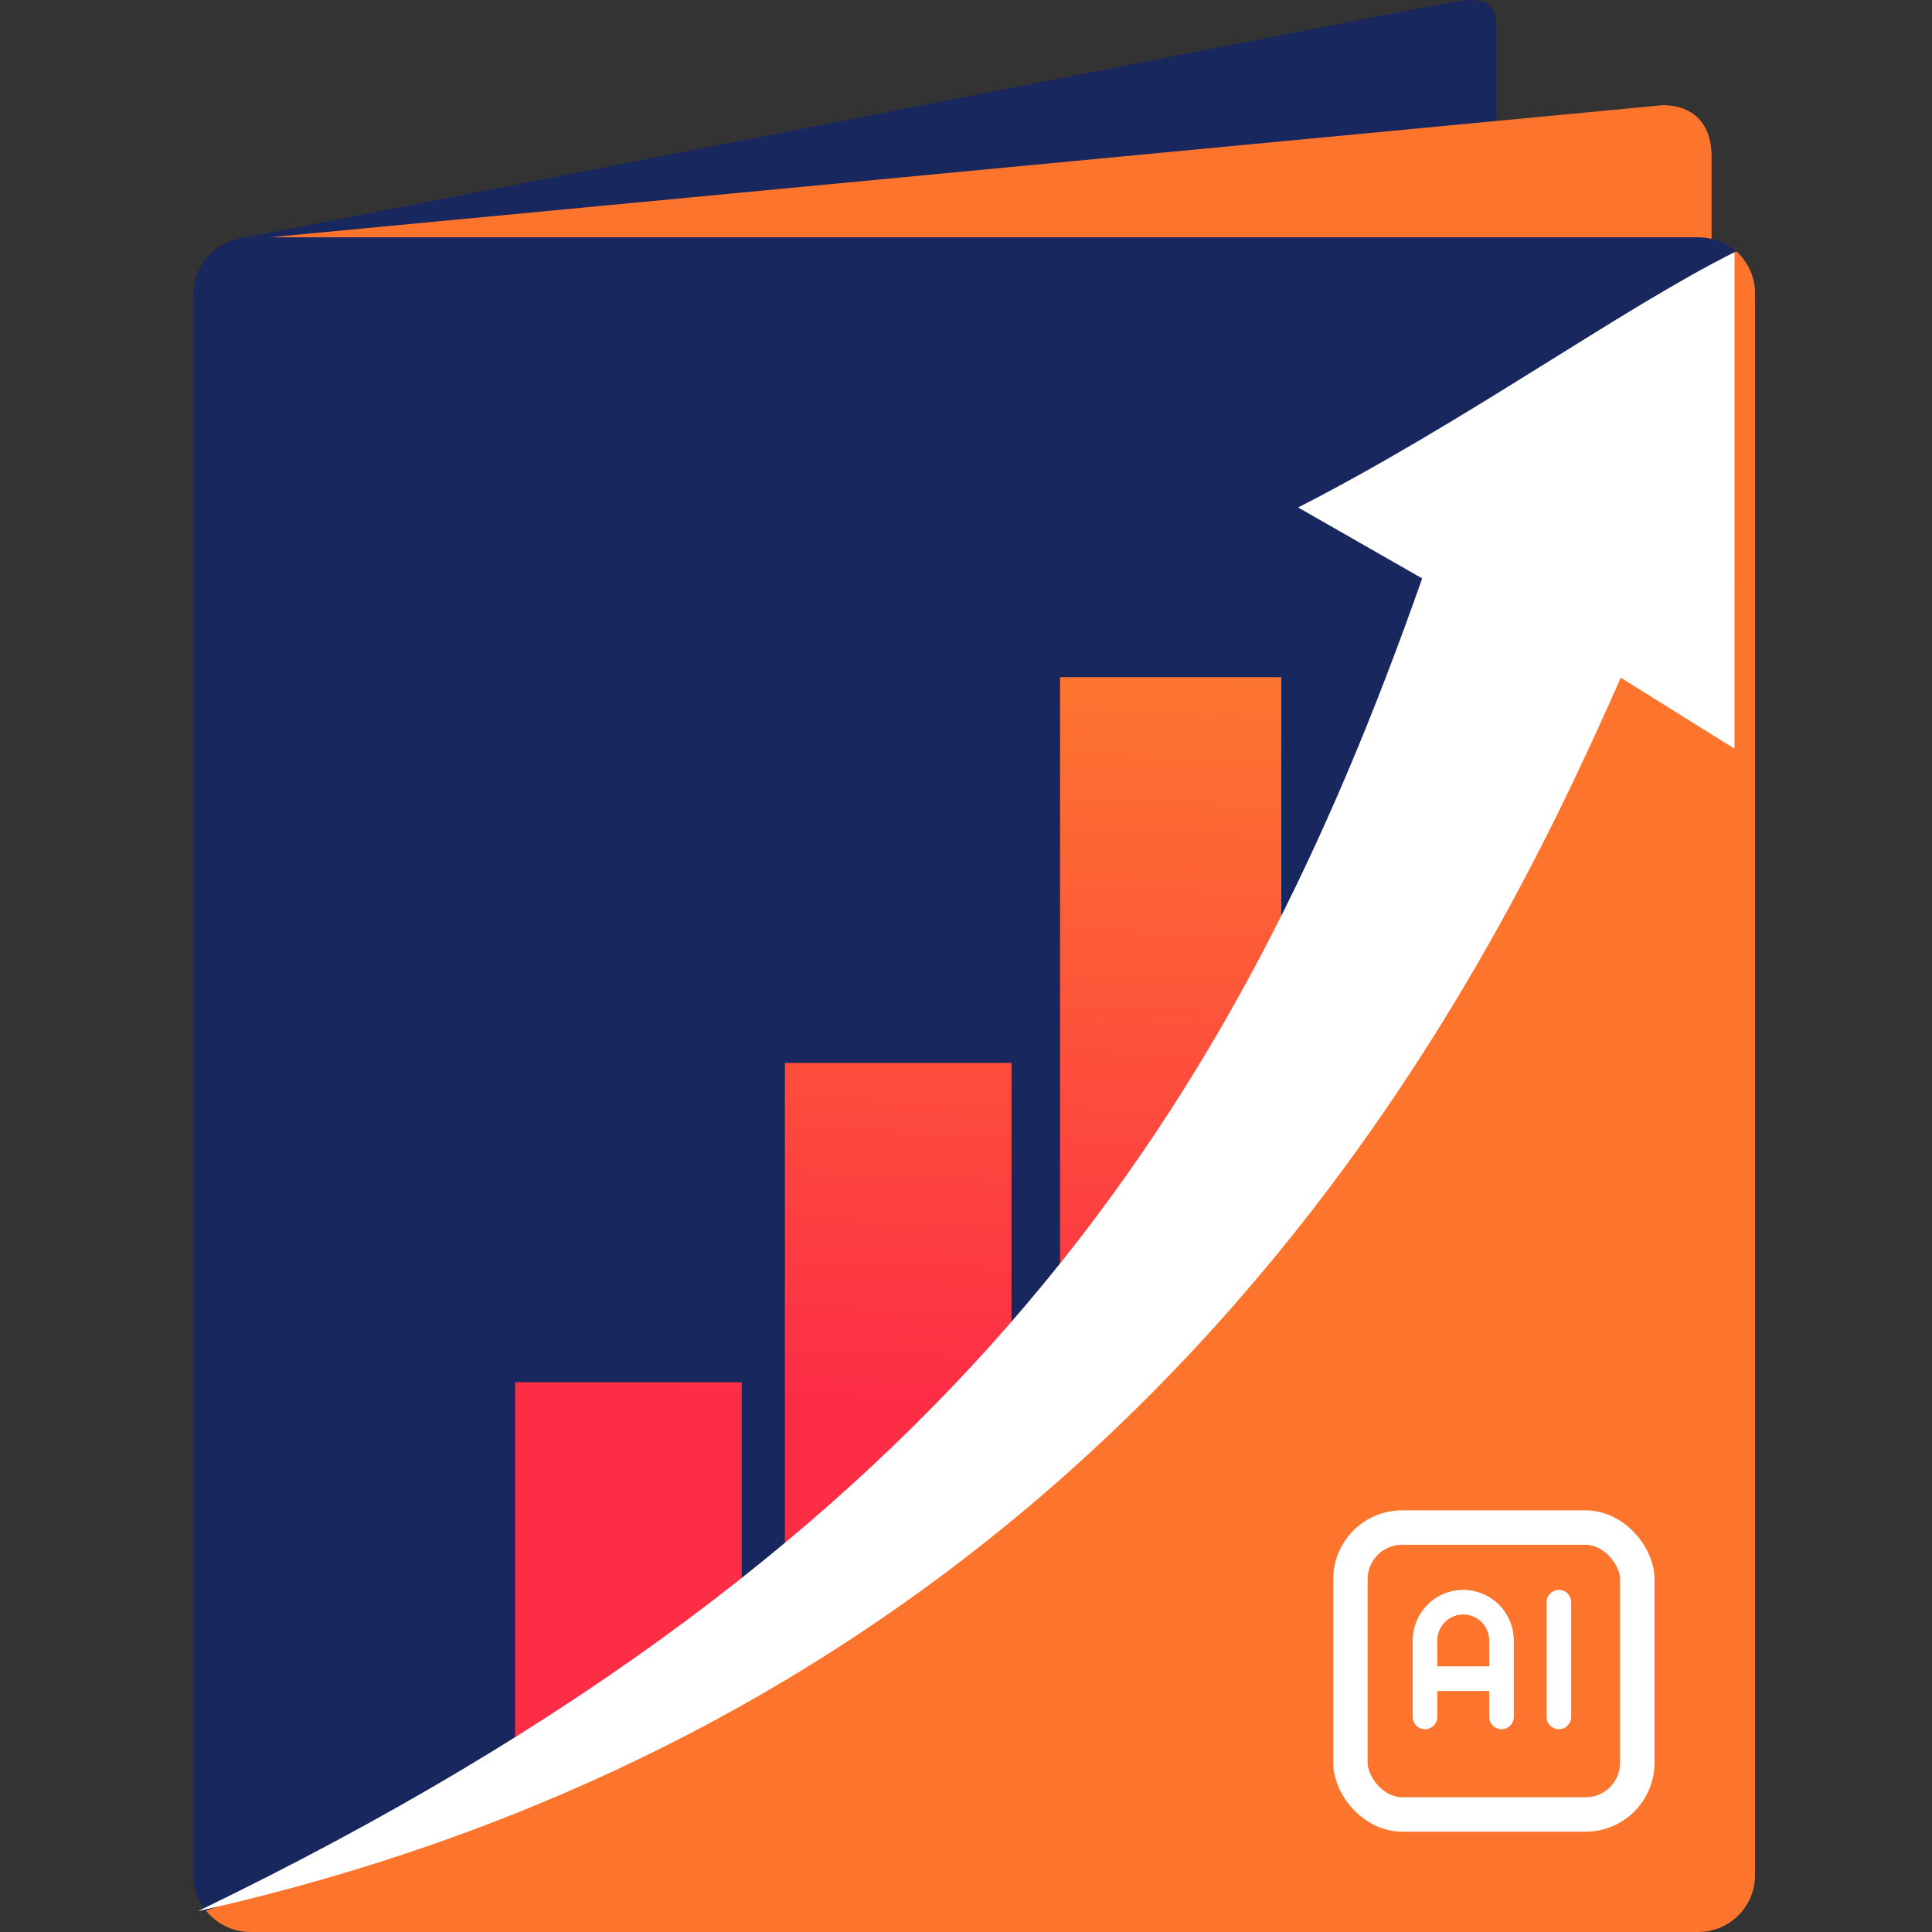
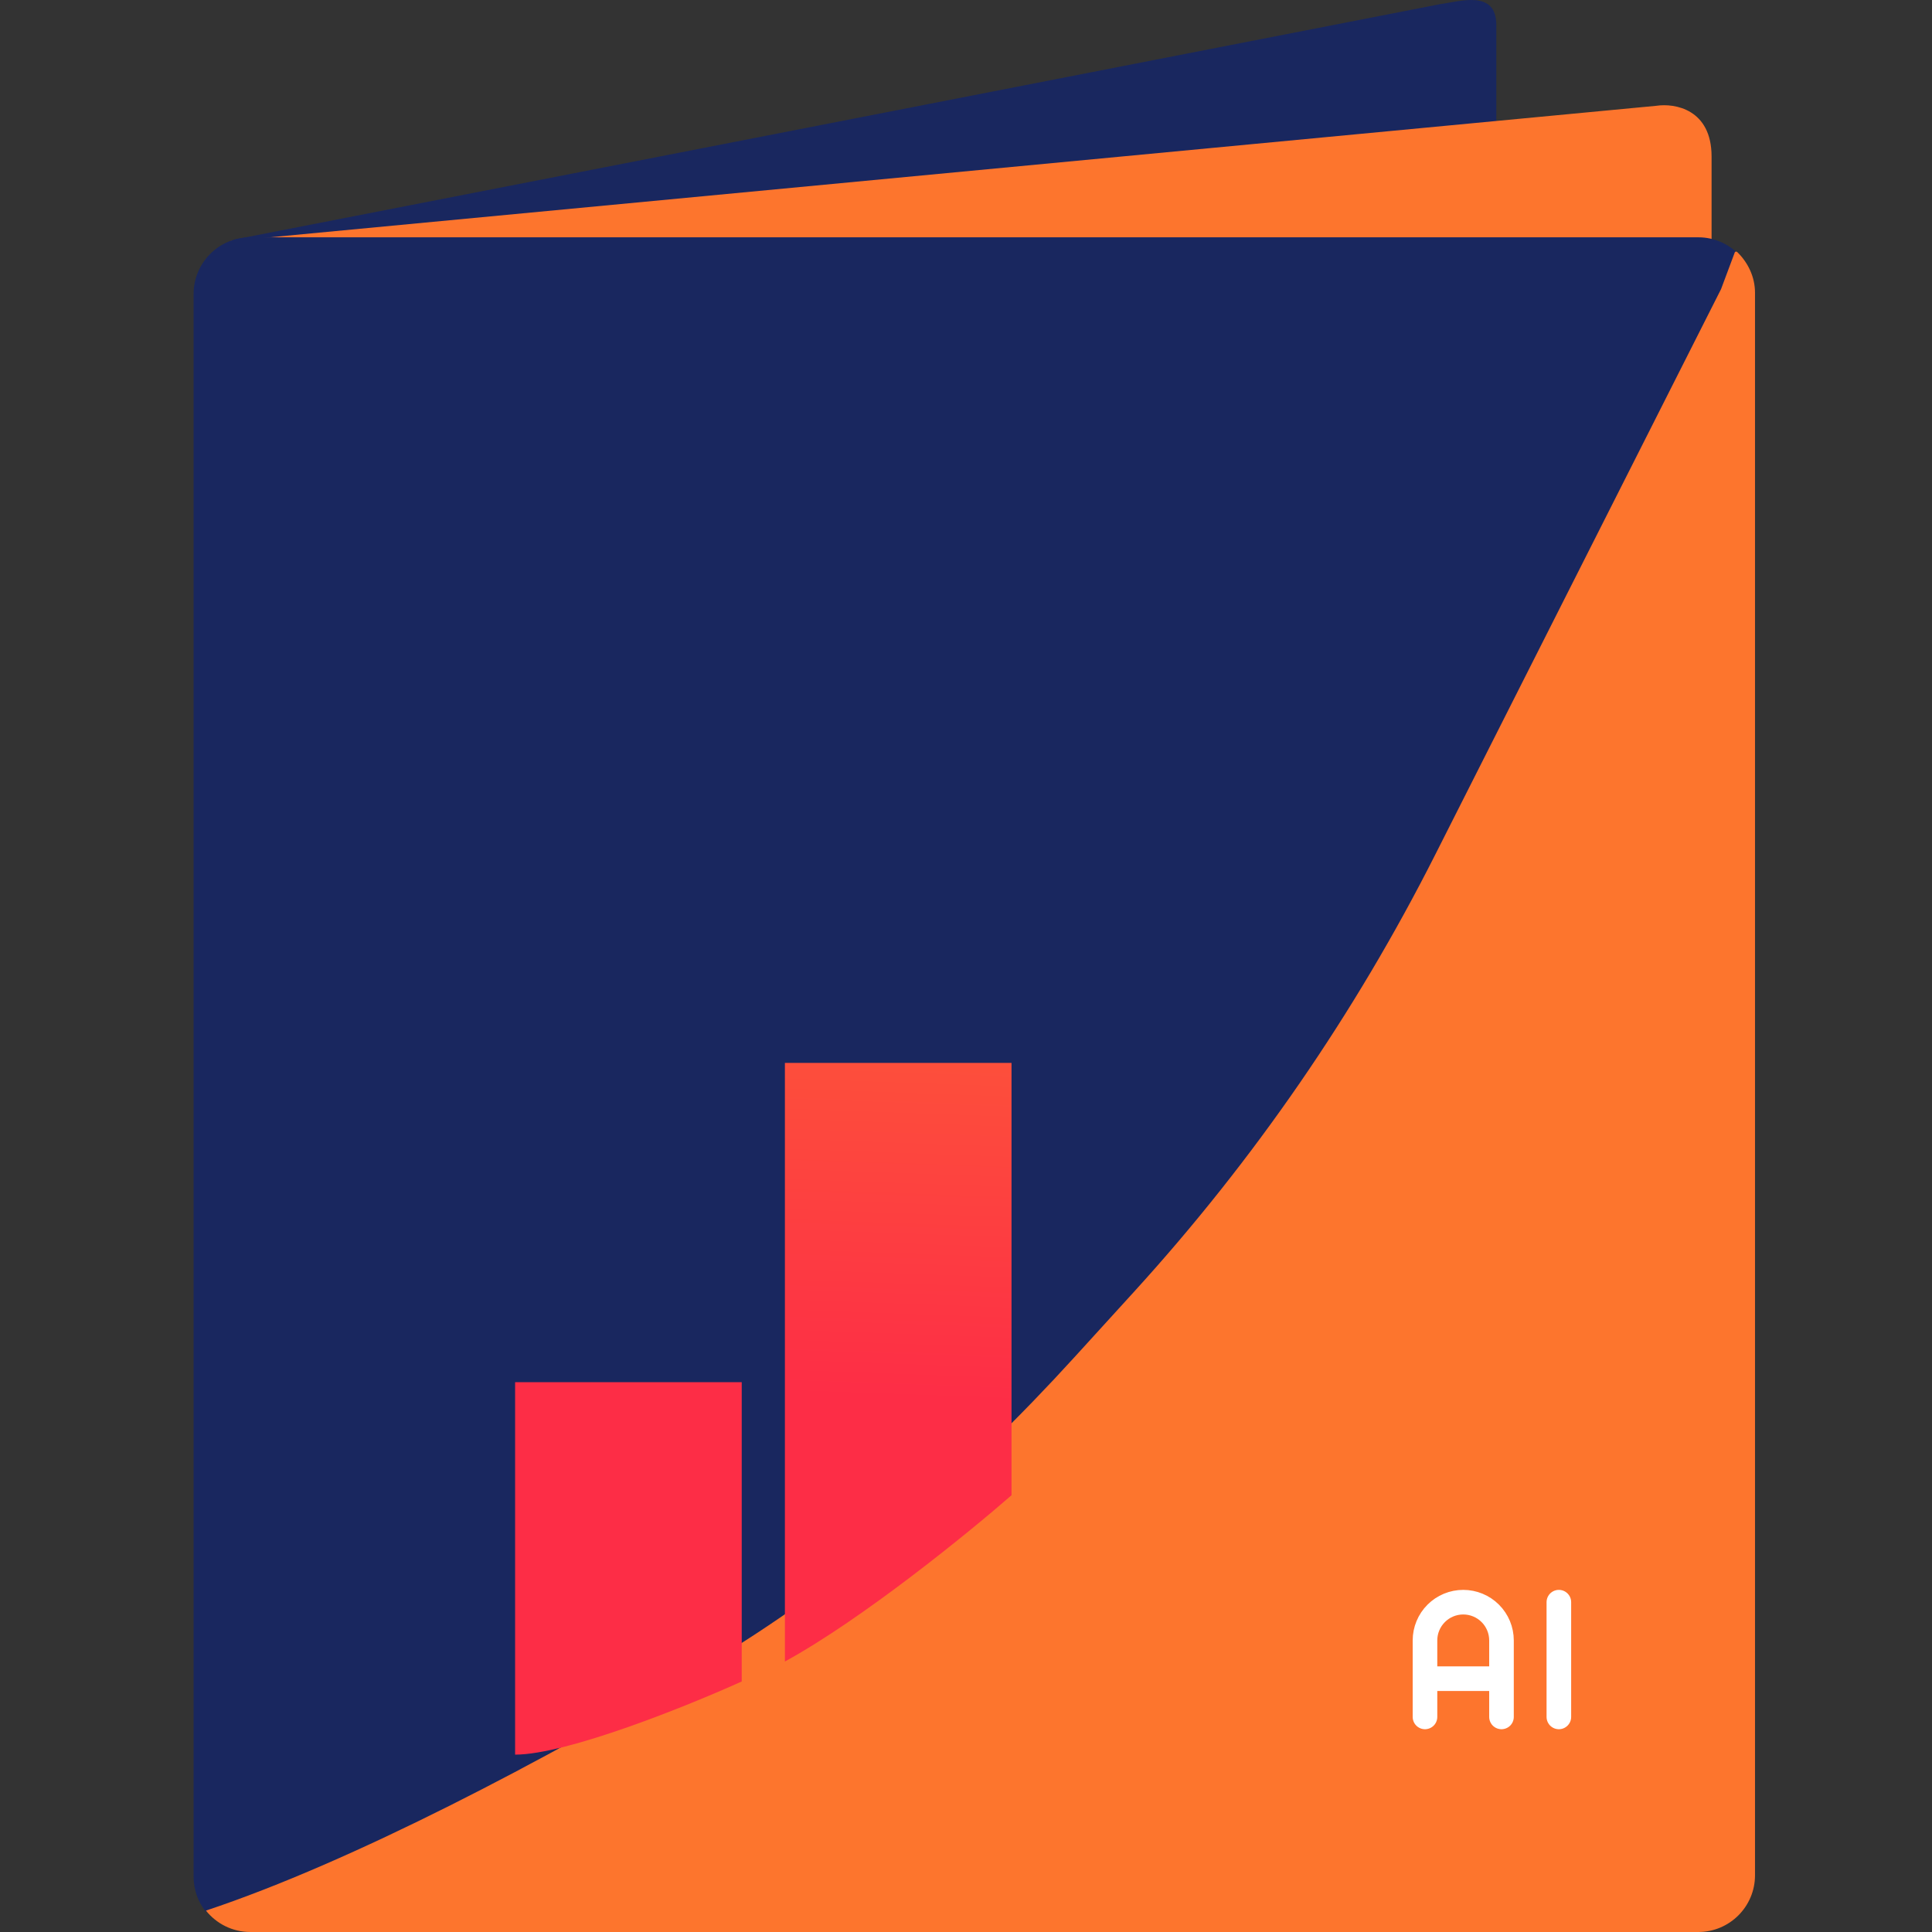
<svg xmlns="http://www.w3.org/2000/svg" width="256" height="256" viewBox="0 0 256 256" fill="none">
  <rect x="0" y="0" width="256" height="256" fill="#333333" stroke="none" />
  <path d="M190.92 0.532L30.902 31.772L35.733 35.671L198.271 22.798V3.315C198.271 -1.439 193.37 0.223 190.92 0.532Z" fill="#19275F" />
  <path d="M219.465 14.019L30.56 31.938L226.793 53.182V20.745C226.793 14.467 221.908 13.645 219.465 14.019Z" fill="#FD752D" />
  <path d="M33.172 31.444C29.018 31.444 25.651 34.81 25.651 38.964V248.653C25.651 250.424 26.263 252.051 27.287 253.336C46.788 246.845 72.016 233.494 93.18 221C111.671 210.084 127.922 195.869 142.381 179.995L150.27 171.334C166.125 153.927 179.546 134.45 190.167 113.436L228.044 38.486L230.461 33.767C229.092 32.336 227.163 31.444 225.025 31.444H33.172Z" fill="#19275F" />
  <path d="M27.29 253.163C28.668 254.892 30.792 256 33.175 256H225.028C229.181 256 232.548 252.633 232.548 248.48V38.79C232.548 36.681 231.605 34.777 230.206 33.411C230.206 33.411 230.043 33.249 229.879 33.411L228.047 38.312L190.169 113.262C179.549 134.277 166.128 153.754 150.273 171.16L142.384 179.821C127.924 195.696 111.674 209.911 93.183 220.827C72.019 233.321 46.791 246.672 27.29 253.163Z" fill="#FD752D" />
  <path d="M68.255 183.146V232.498C75.118 232.498 91.133 226.035 98.283 222.803V183.146H68.255Z" fill="url(#paint0_linear_763_23)" />
  <path d="M104.003 140.844V220.16C114.298 214.519 128.311 203.121 134.031 198.128V140.844H104.003Z" fill="url(#paint1_linear_763_23)" />
-   <path d="M140.465 89.73V191.959C151.535 182.088 164.62 161.408 169.778 152.301V89.73H140.465Z" fill="url(#paint2_linear_763_23)" />
-   <path d="M188.444 76.642C164.003 146.204 127.432 204.354 26.228 253.238C151.872 225.035 197.433 128.948 214.762 89.802L229.837 99.212L229.839 33.41C214.799 40.93 194.083 55.962 172.008 67.242L188.444 76.642Z" fill="white" />
  <path d="M188.818 227.501L188.818 217.365C188.818 216.02 189.352 214.731 190.303 213.781C191.253 212.83 192.542 212.296 193.887 212.296C195.231 212.296 196.52 212.83 197.47 213.781C198.421 214.731 198.955 216.02 198.955 217.365L198.955 227.501M188.818 222.433L198.955 222.433M206.557 212.296L206.557 227.501" stroke="white" stroke-width="3.259" stroke-linecap="round" stroke-linejoin="round" />
-   <rect x="178.937" y="202.413" width="38.011" height="38.011" rx="6.843" stroke="white" stroke-width="4.562" stroke-linejoin="round" />
  <defs>
    <linearGradient id="paint0_linear_763_23" x1="143.12" y1="207.344" x2="147.579" y2="82.547" gradientUnits="userSpaceOnUse">
      <stop offset="0.169" stop-color="#FD2D46" />
      <stop offset="1" stop-color="#FD7B2D" />
    </linearGradient>
    <linearGradient id="paint1_linear_763_23" x1="143.12" y1="207.344" x2="147.579" y2="82.547" gradientUnits="userSpaceOnUse">
      <stop offset="0.169" stop-color="#FD2D46" />
      <stop offset="1" stop-color="#FD7B2D" />
    </linearGradient>
    <linearGradient id="paint2_linear_763_23" x1="143.12" y1="207.344" x2="147.579" y2="82.547" gradientUnits="userSpaceOnUse">
      <stop offset="0.169" stop-color="#FD2D46" />
      <stop offset="1" stop-color="#FD7B2D" />
    </linearGradient>
  </defs>
</svg>